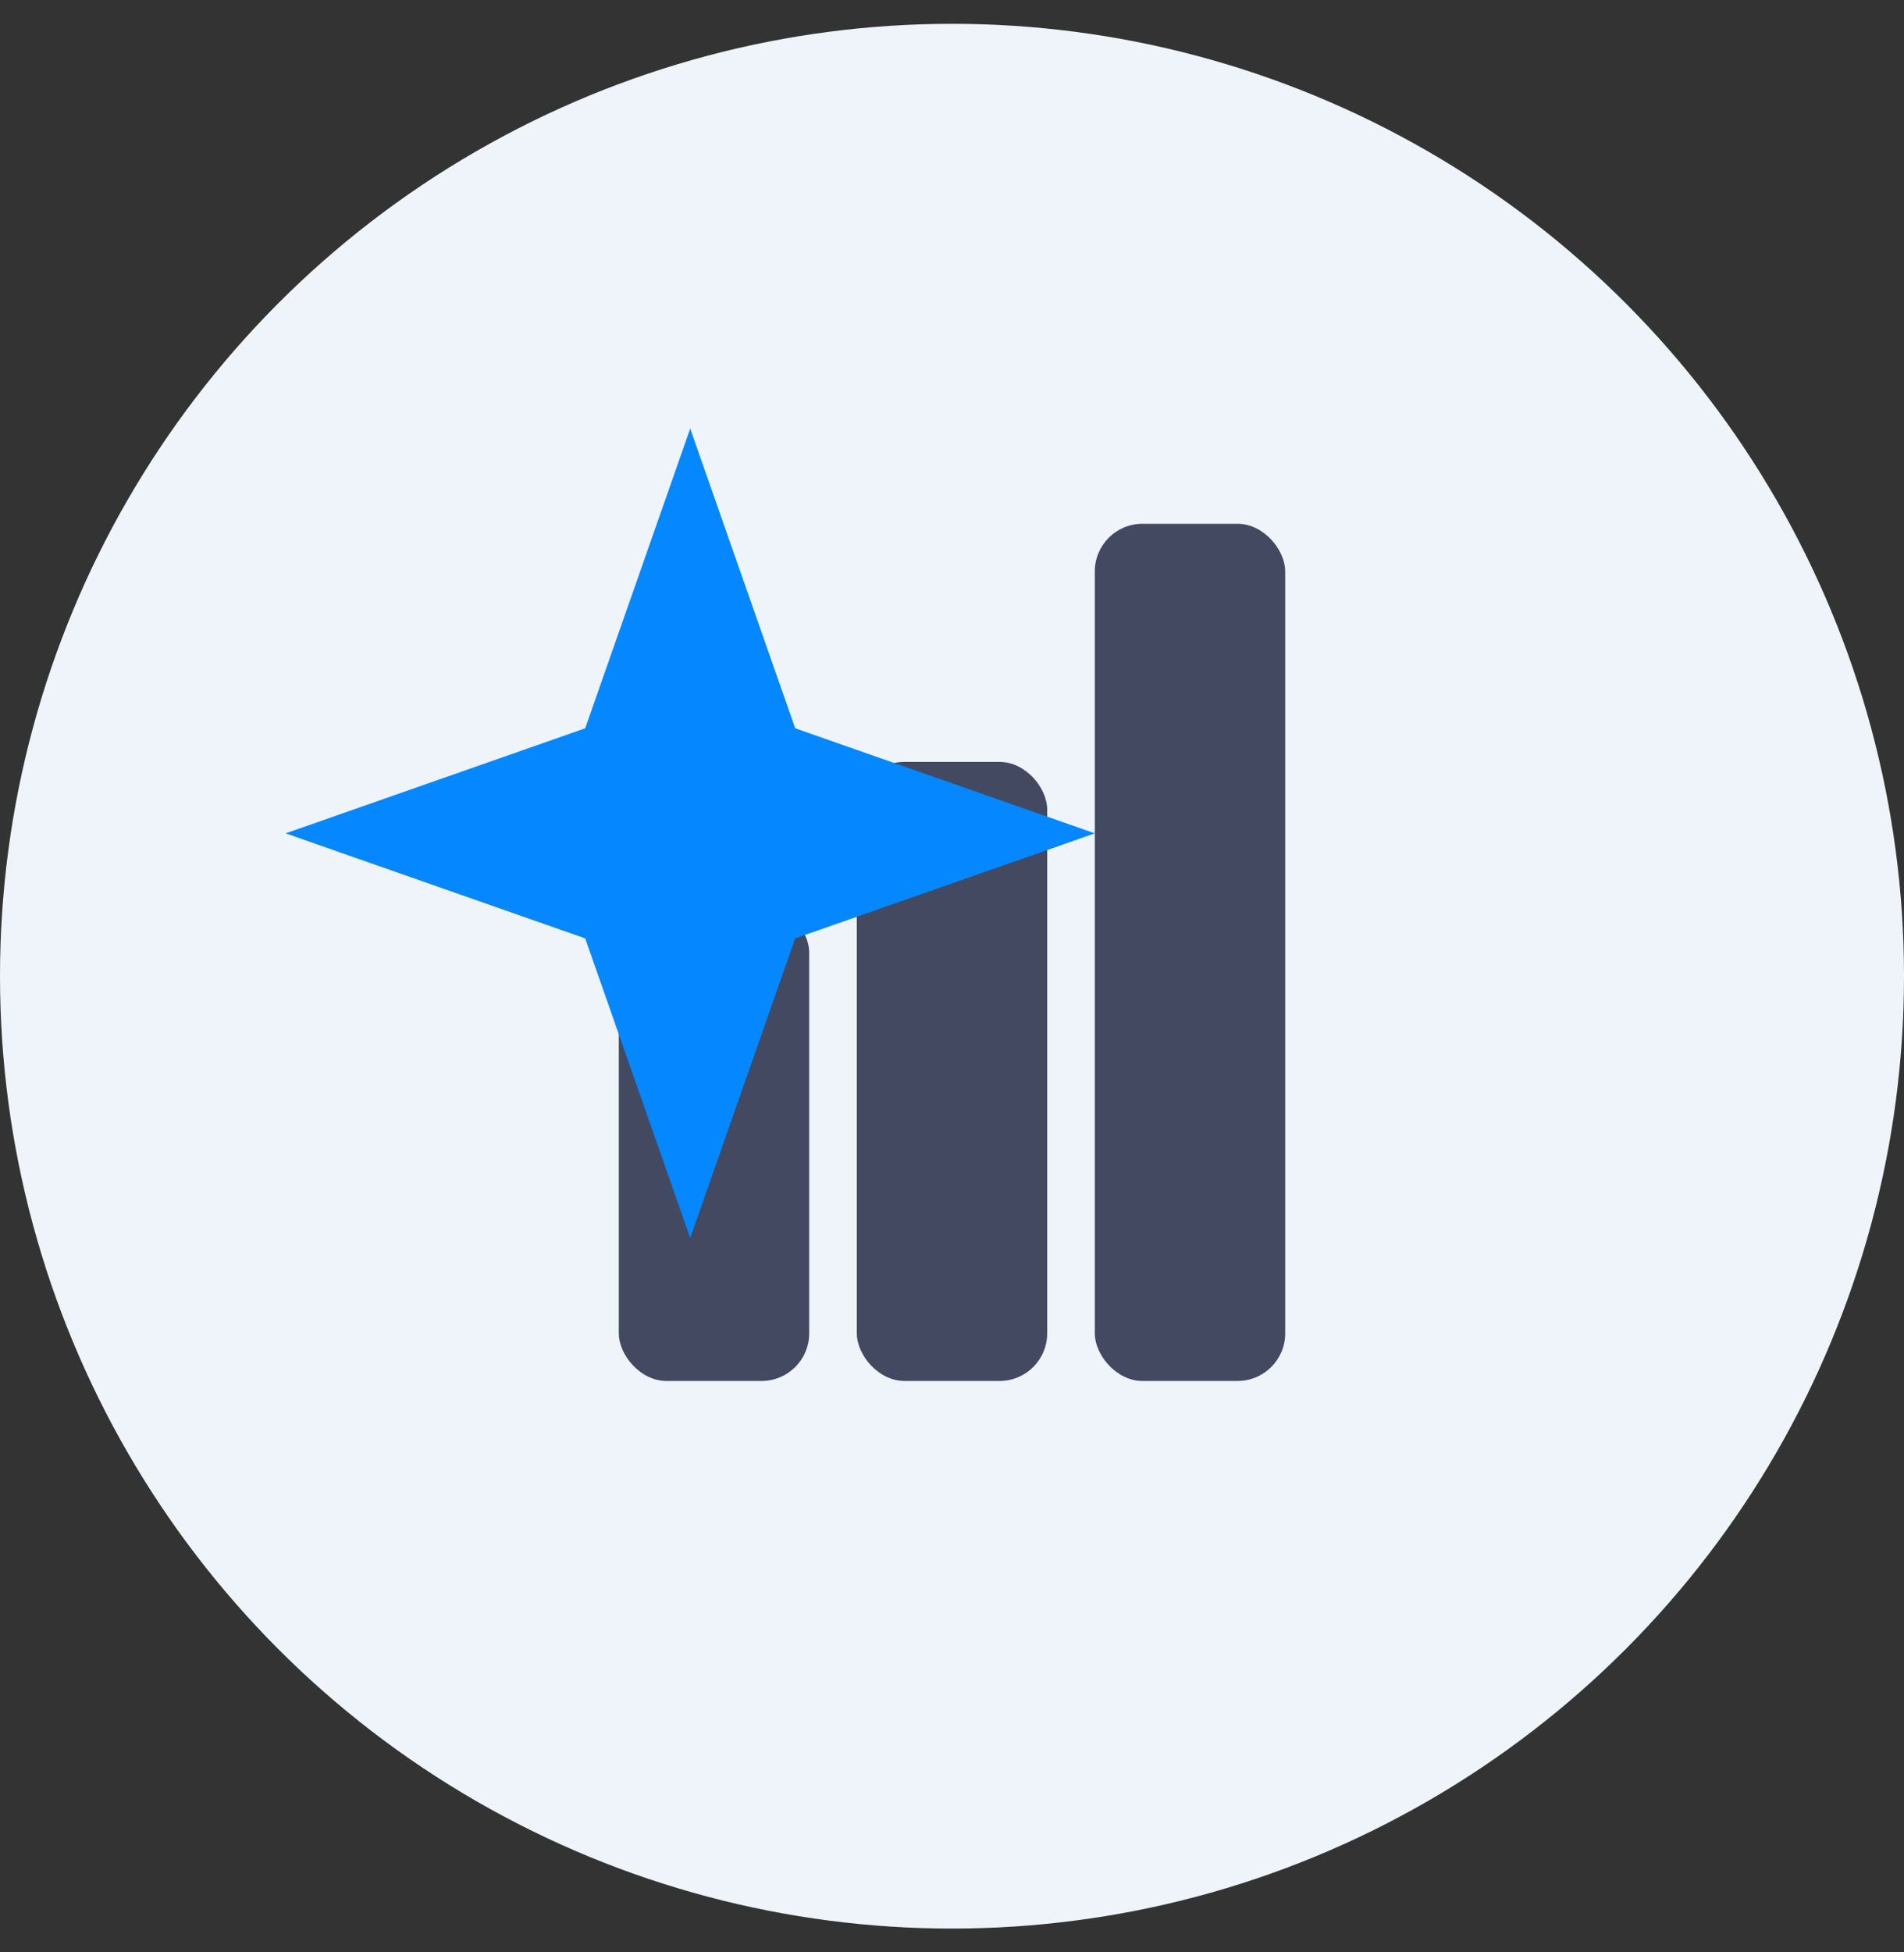
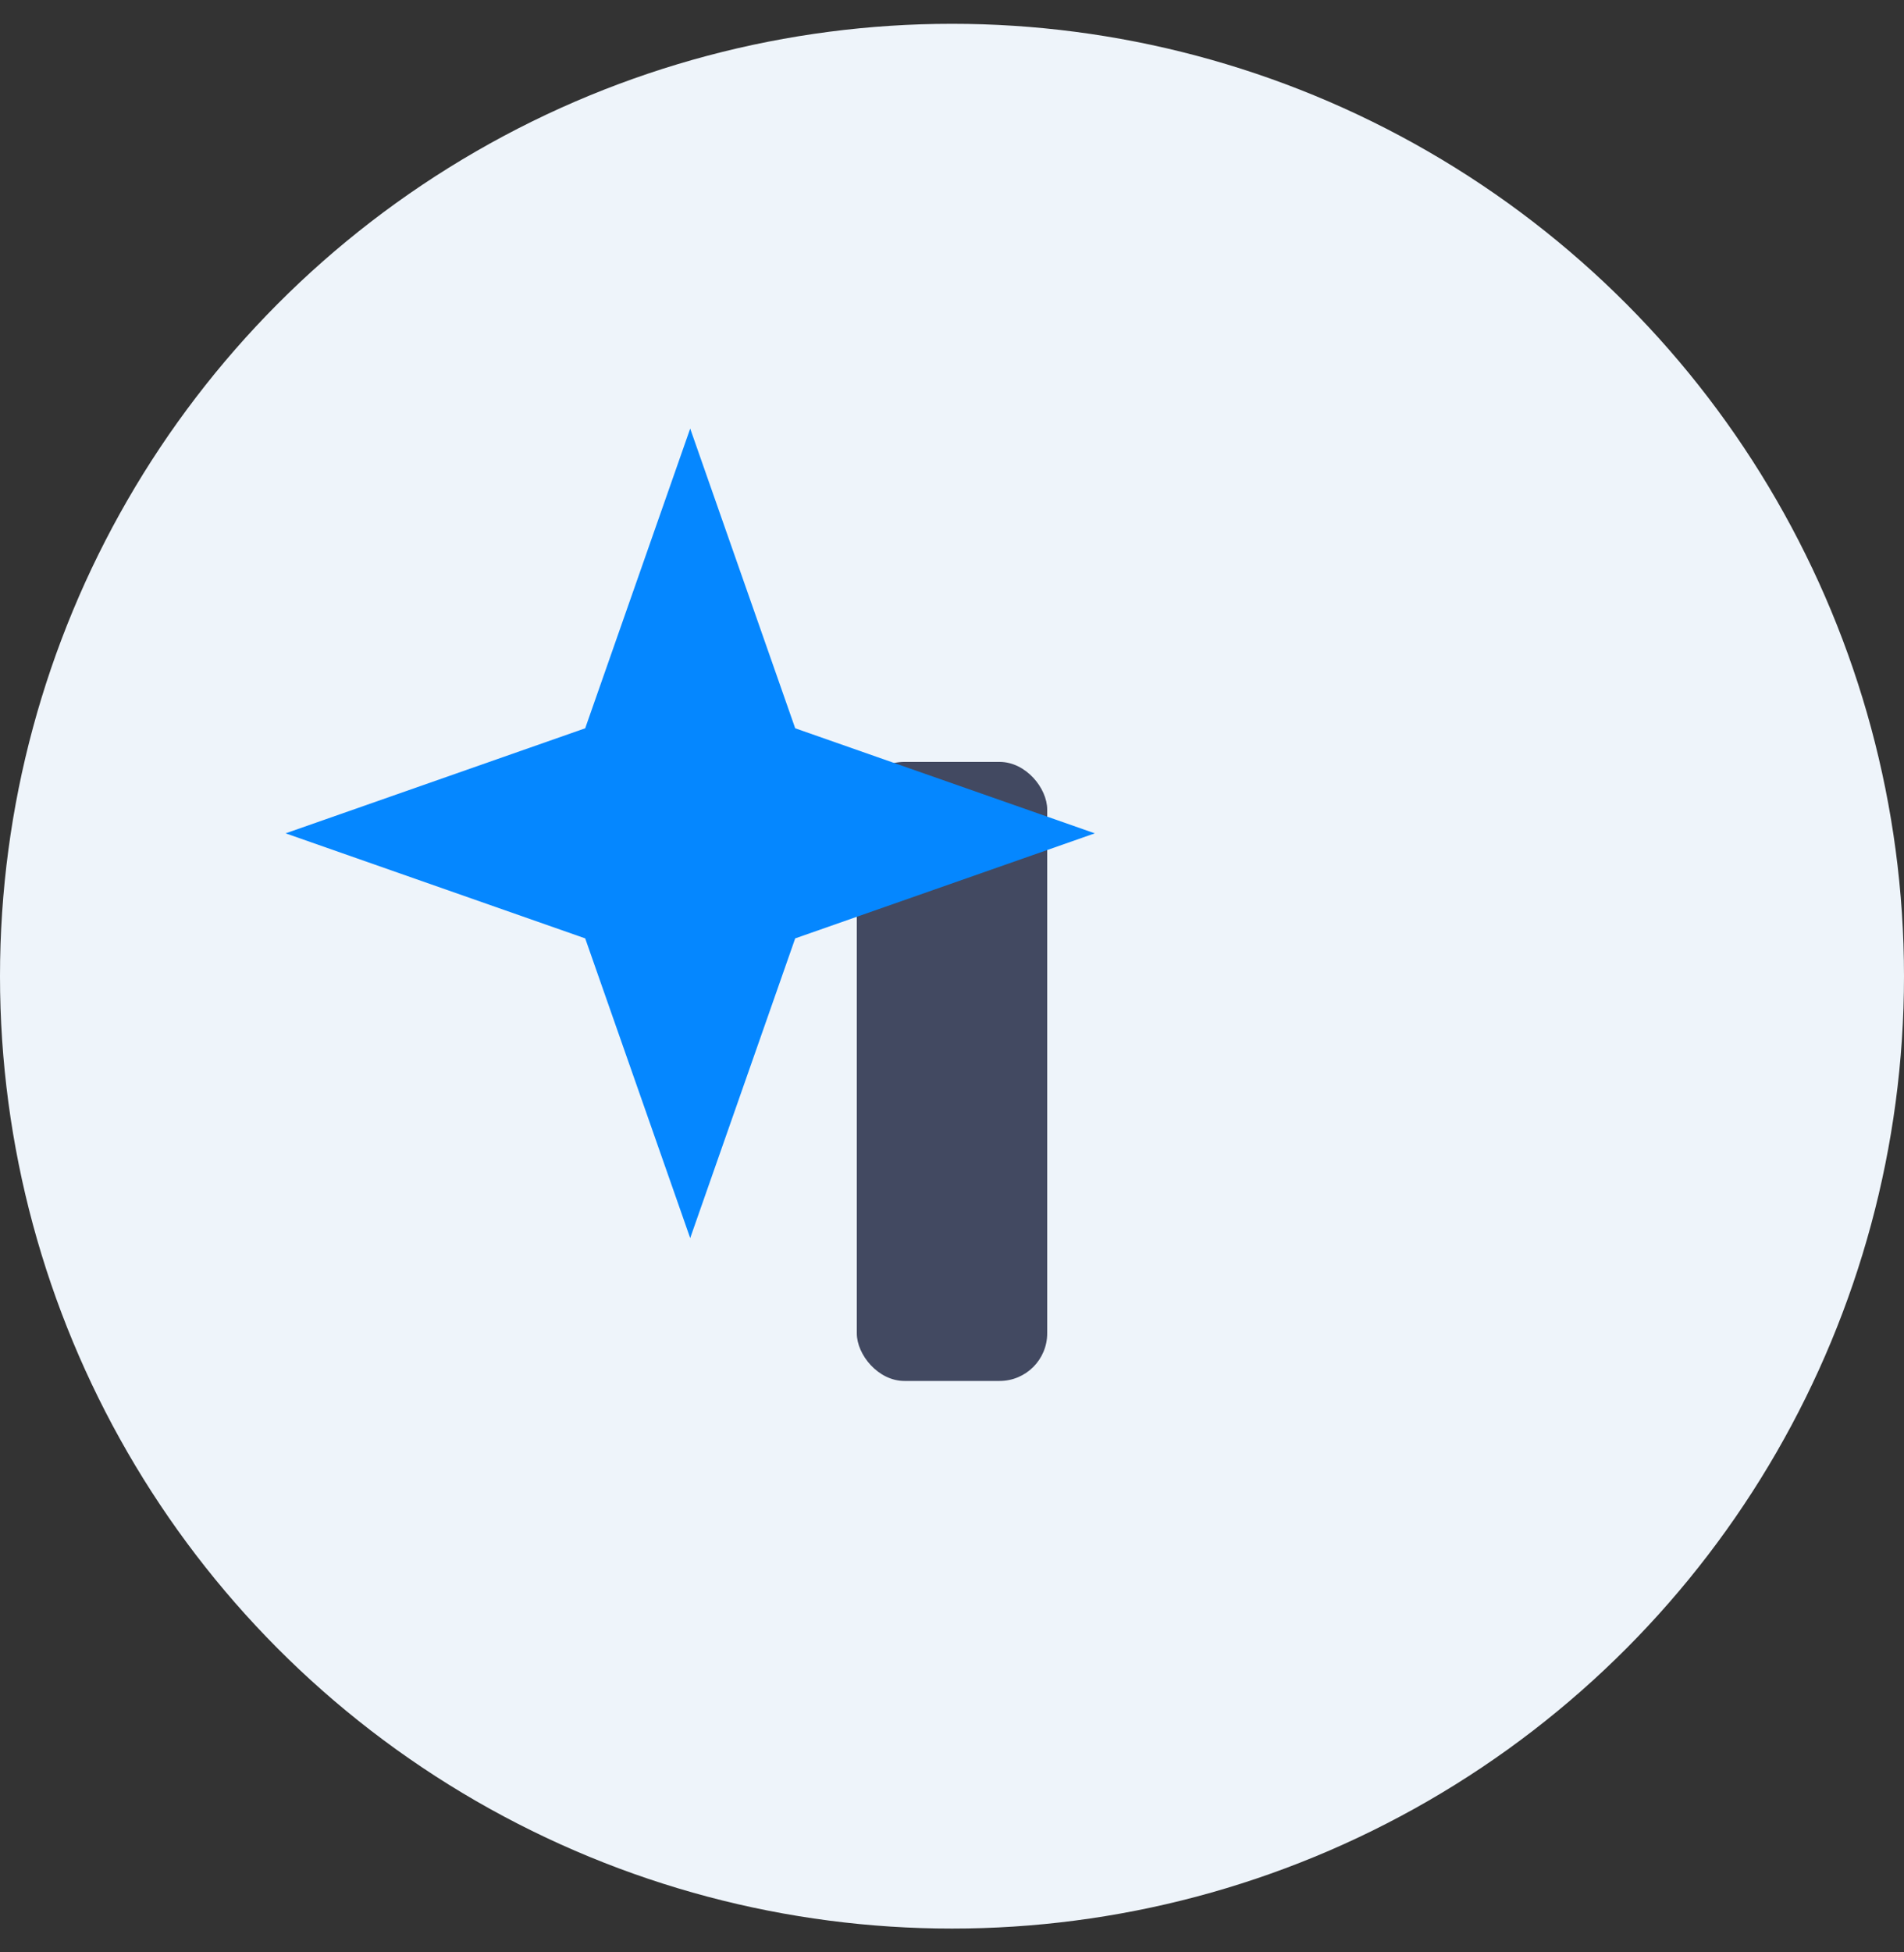
<svg xmlns="http://www.w3.org/2000/svg" width="40" height="41" viewBox="0 0 40 41" fill="none">
  <rect x="0" y="0" width="40" height="41" fill="#333333" stroke="none" />
  <circle cx="20" cy="20.5" r="20" fill="#EEF4FA" />
-   <rect x="13" y="19" width="4" height="10" rx="1" fill="#424961" />
  <rect x="18" y="16" width="4" height="13" rx="1" fill="#424961" />
-   <rect x="23" y="11" width="4" height="18" rx="1" fill="#424961" />
  <g style="mix-blend-mode:multiply">
    <path d="M14.5 9L16.706 15.294L23 17.5L16.706 19.706L14.5 26L12.294 19.706L6 17.5L12.294 15.294L14.5 9Z" fill="#0587FF" />
  </g>
</svg>